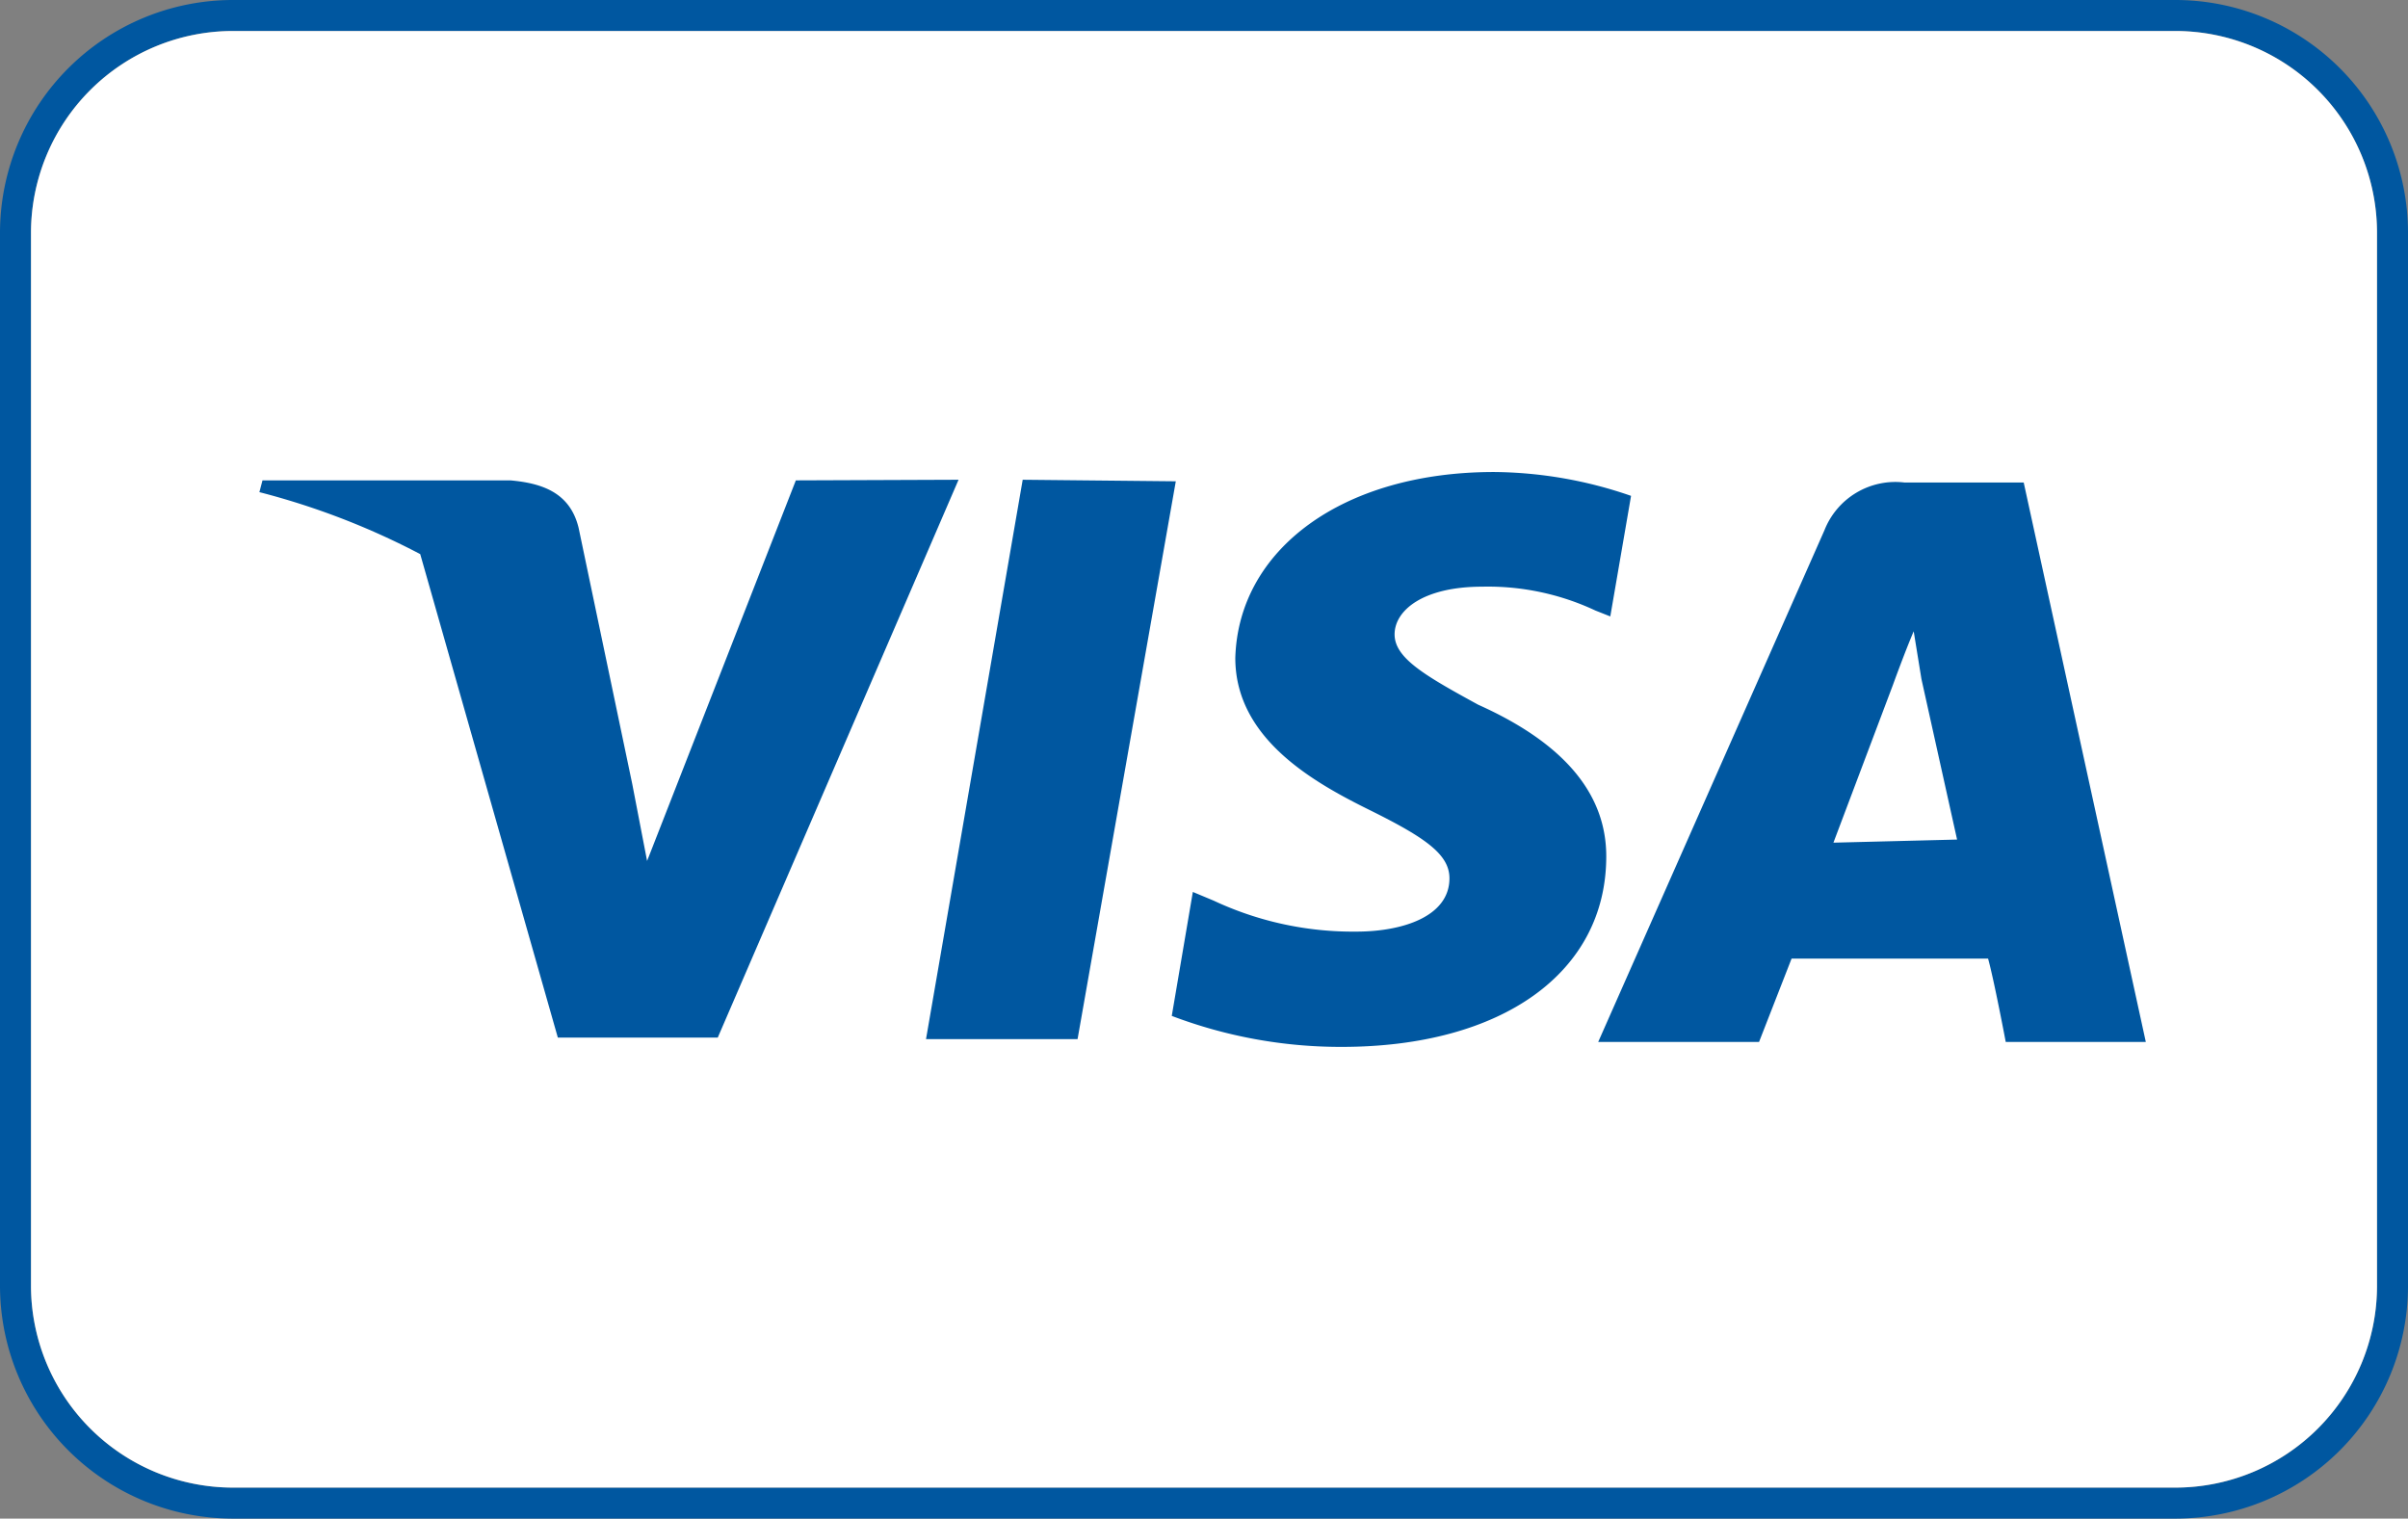
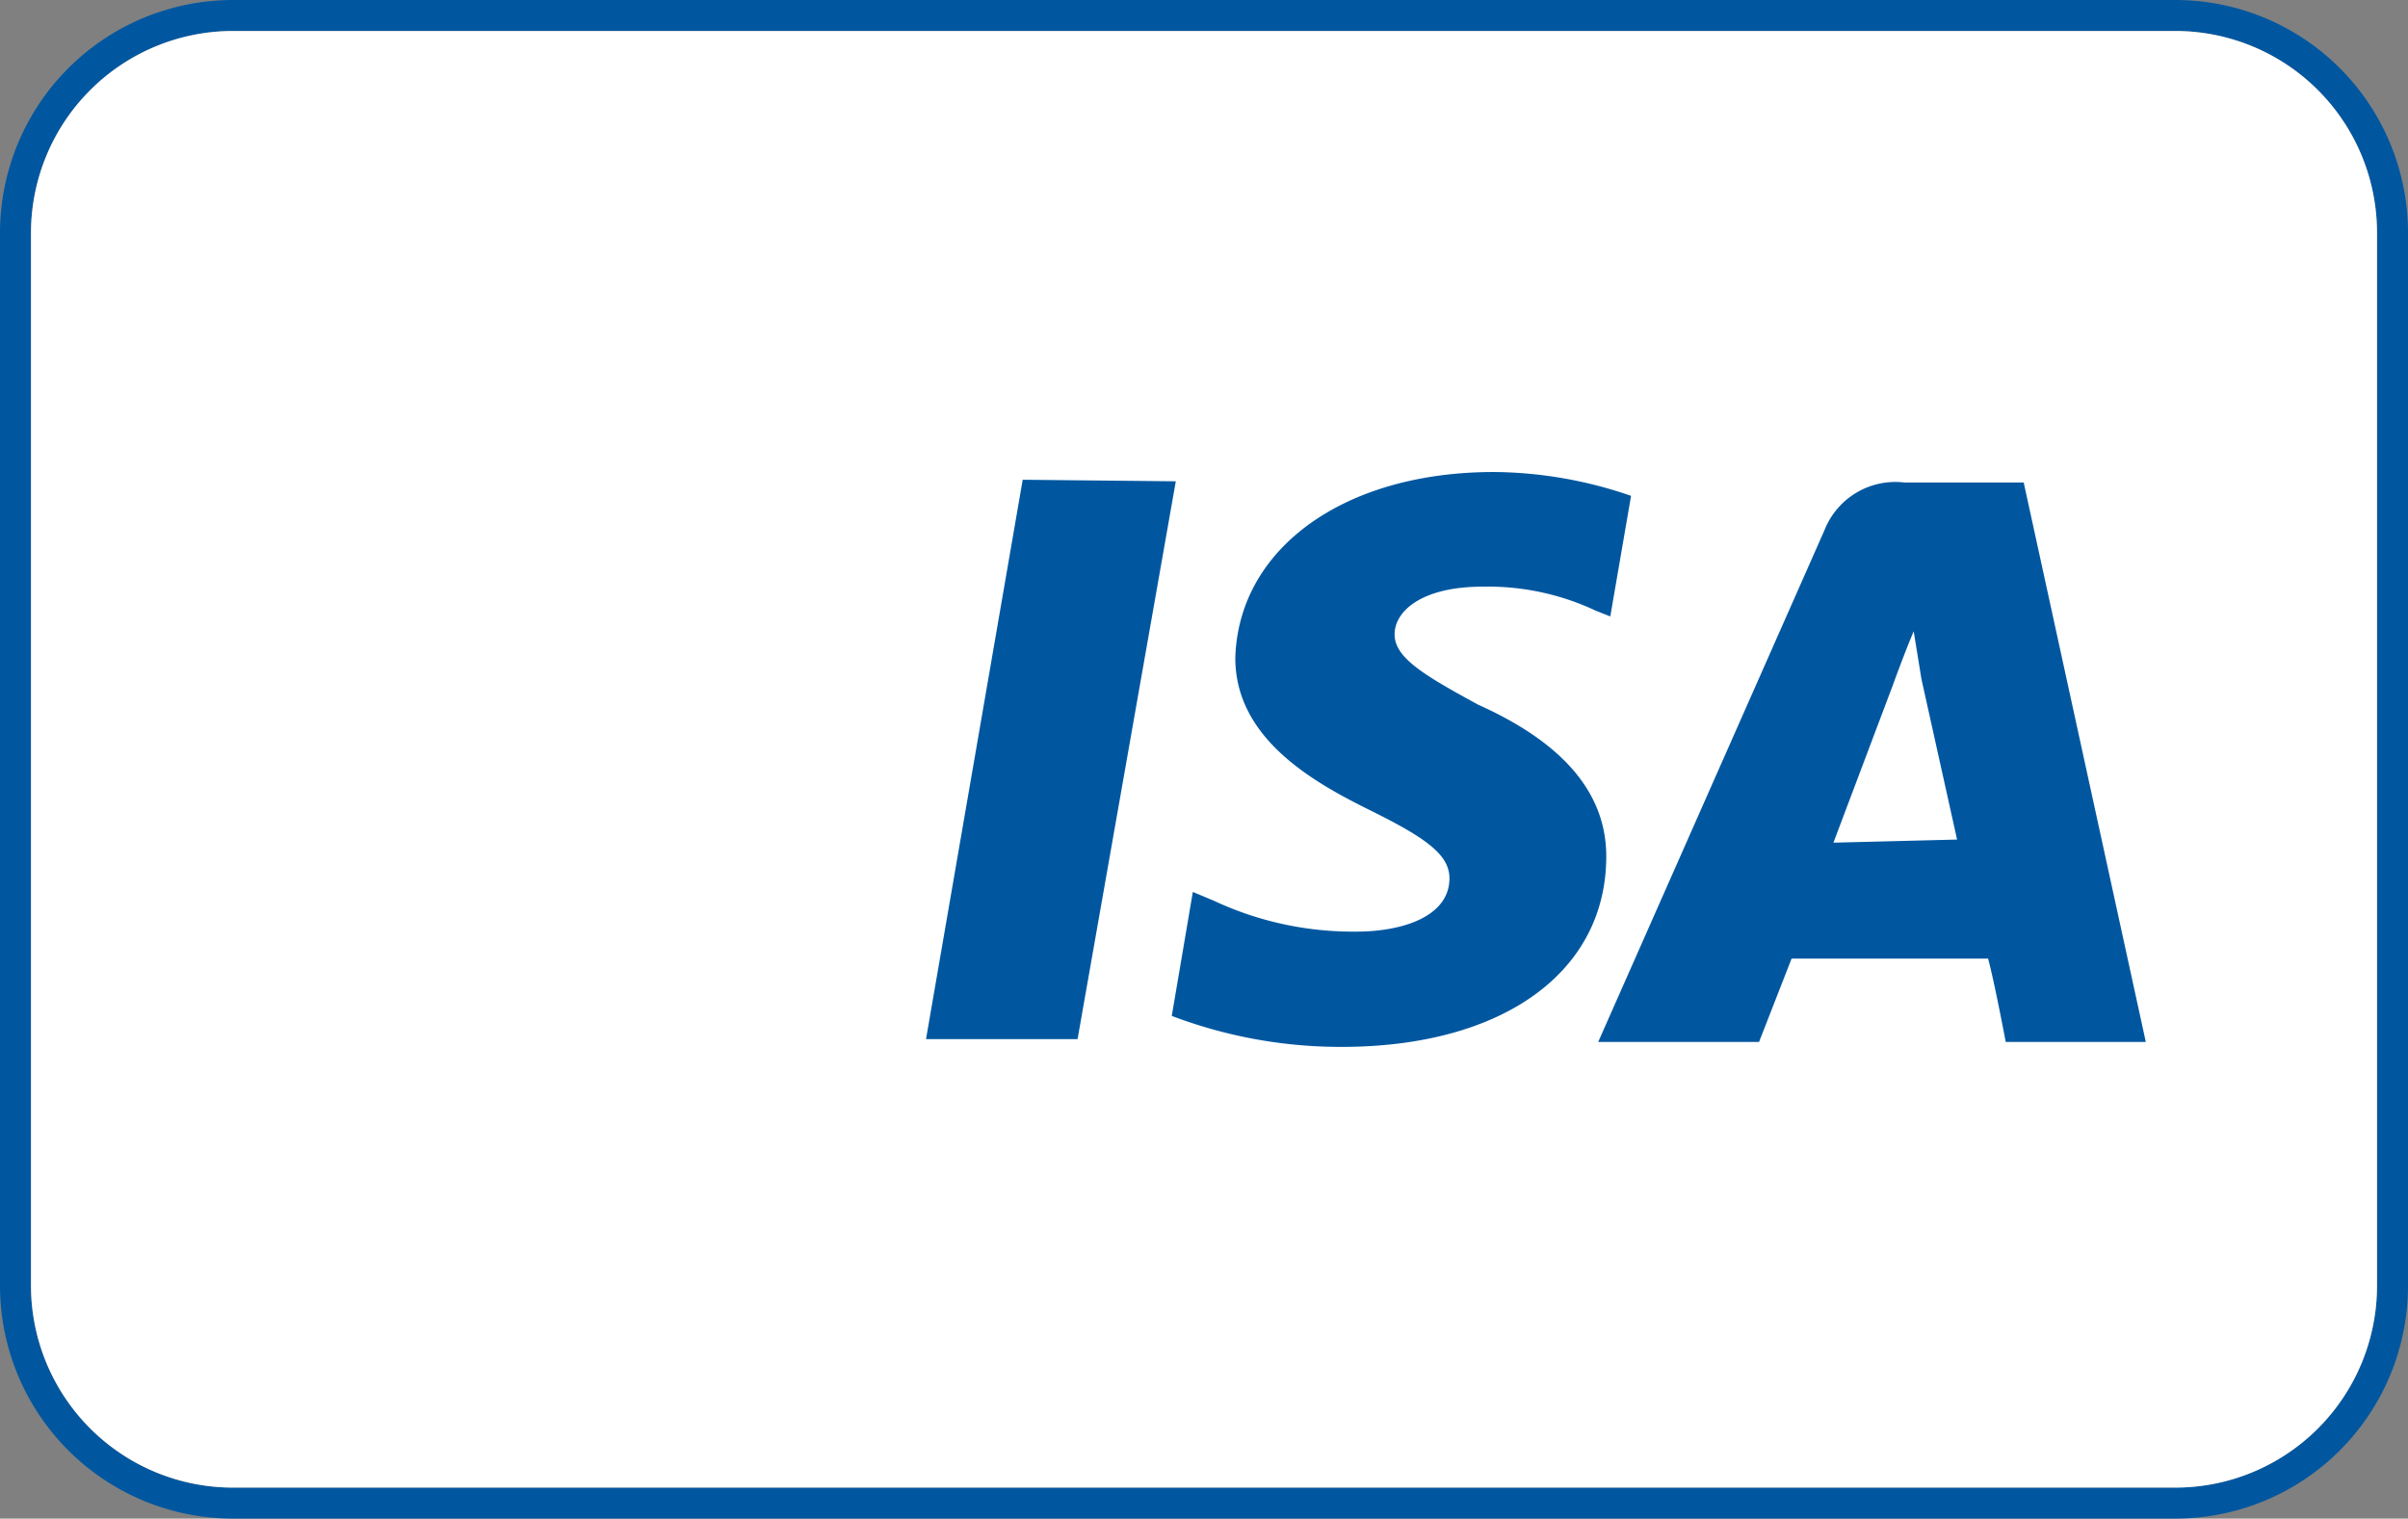
<svg xmlns="http://www.w3.org/2000/svg" id="图层_1" data-name="图层 1" viewBox="0 0 77.7 49">
  <rect x="0" y="0" width="77.7" height="49" fill="#808080" stroke="none" />
  <defs>
    <style>.cls-1{fill:#0057a0;}.cls-2{fill:#fff;}</style>
  </defs>
  <title>visa</title>
  <path class="cls-1" d="M70.2,0H7.51A7.52,7.52,0,0,0,0,7.51v34A7.52,7.52,0,0,0,7.51,49H70.2a7.51,7.51,0,0,0,7.5-7.51v-34A7.51,7.51,0,0,0,70.2,0Zm6.5,41.49A6.51,6.51,0,0,1,70.2,48H7.51A6.52,6.52,0,0,1,1,41.49v-34A6.52,6.52,0,0,1,7.51,1H70.2a6.51,6.51,0,0,1,6.5,6.51Z" />
  <path class="cls-2" d="M76.7,7.51v34A6.51,6.51,0,0,1,70.2,48H7.51A6.52,6.52,0,0,1,1,41.49v-34A6.52,6.52,0,0,1,7.51,1H70.2A6.51,6.51,0,0,1,76.7,7.51Z" />
  <path class="cls-1" d="M65.3,15.57H61.46a2.46,2.46,0,0,0-2.59,1.54l-7.3,16.51h5.19l1.05-2.69h6.34c.19.68.57,2.69.57,2.69h4.52ZM59.16,27.19l1.92-5.09s.38-1.05.67-1.73L62,21.91l1.15,5.18ZM47.83,18.93a8.16,8.16,0,0,1,3.65.77l.48.19L52.63,16a13.78,13.78,0,0,0-4.42-.77c-4.89,0-8.25,2.5-8.35,6,0,2.59,2.5,4,4.32,4.9s2.59,1.44,2.59,2.21c0,1.24-1.53,1.72-3,1.72a10.59,10.59,0,0,1-4.61-1l-.67-.28-.68,4a15.36,15.36,0,0,0,5.48,1c5.18,0,8.54-2.4,8.54-6.15,0-2-1.34-3.64-4.13-4.89C46,21.81,45,21.24,45,20.47S45.91,18.93,47.83,18.93ZM33,15.48,29.88,33.53h4.89l3.17-18Z" />
-   <path class="cls-1" d="M30.93,15.48l-7.77,18H18L13.56,17.88a24,24,0,0,0-5.19-2l.1-.38h8c1,.09,1.92.38,2.2,1.53l1.73,8.26.48,2.49,4.8-12.28Z" />
</svg>